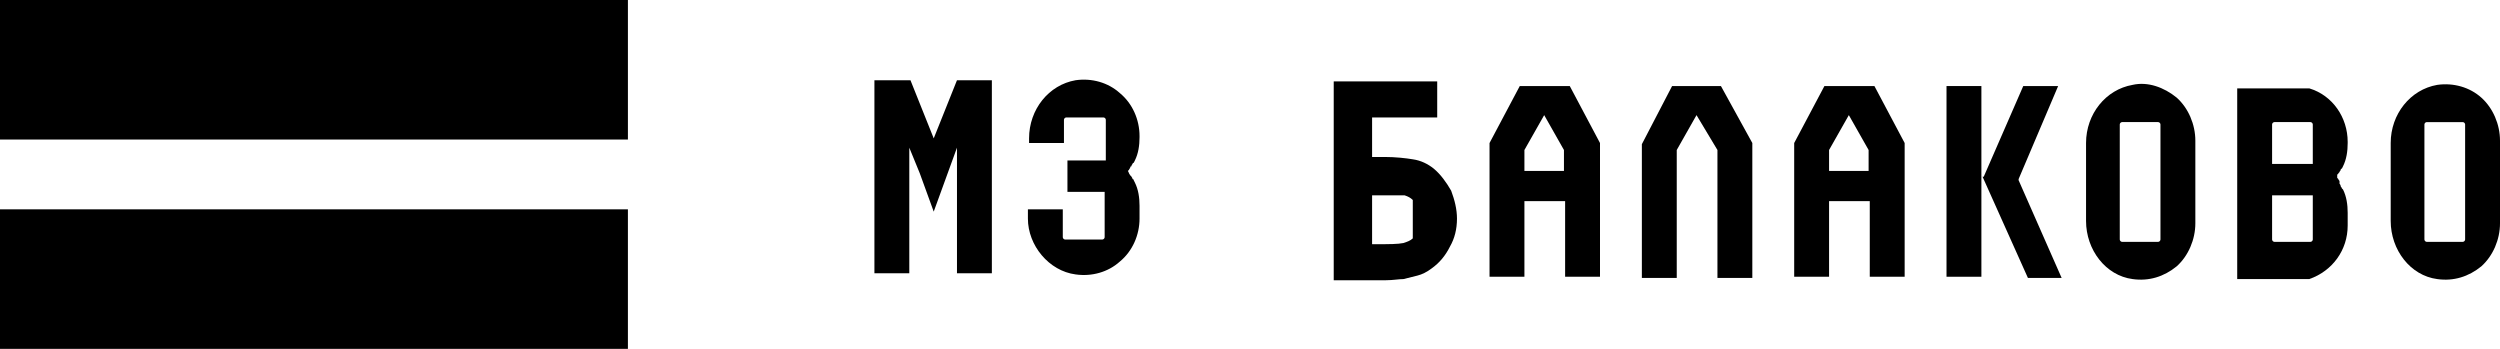
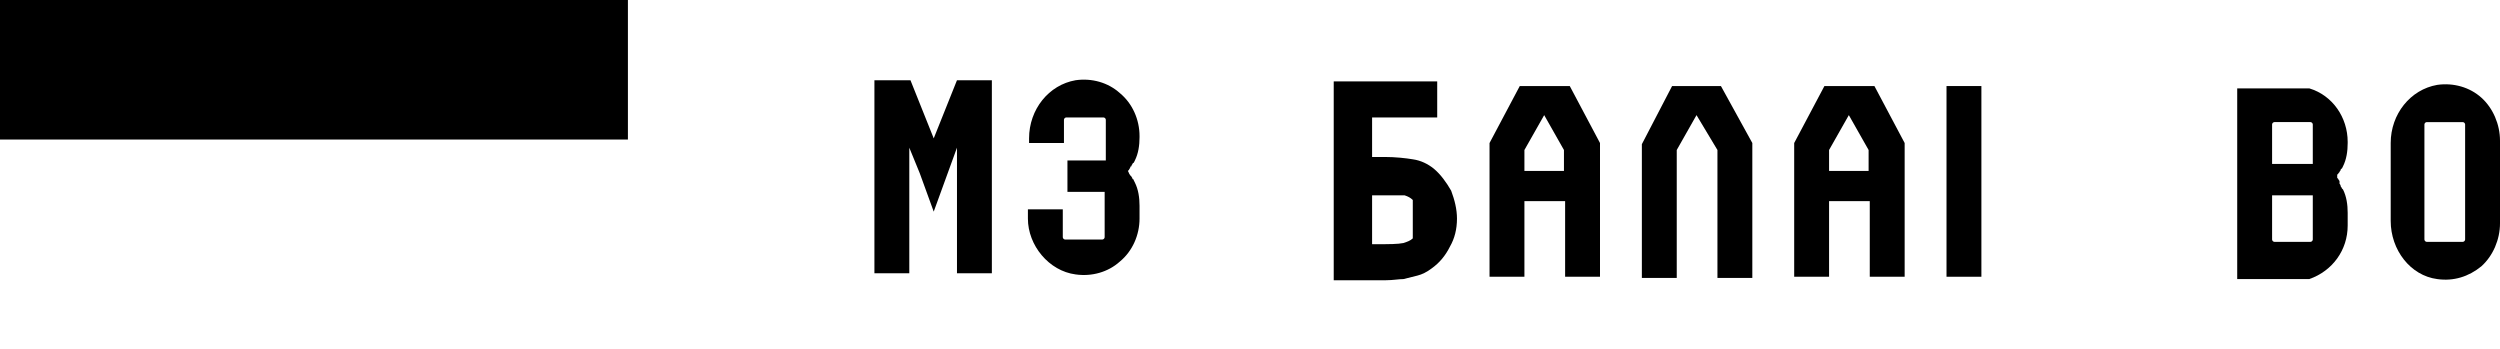
<svg xmlns="http://www.w3.org/2000/svg" width="215" height="30" viewBox="0 0 215 30" fill="none">
  <g clip-path="url(#clip0_1287_1835)">
    <path d="M54 0H0V12H54V0Z" fill="black" />
-     <path d="M54 18H0V30H54V18Z" fill="black" />
    <path d="M123.3 14.5C122.8 14.1 122.2 13.8 121.5 13.7C120.9 13.6 120 13.5 119.1 13.5H118.4H118V10.1H122.8H123.6V7H114.7V24.1H118.6H119.2C119.8 24.1 120.3 24 120.7 24C121.1 23.9 121.5 23.8 121.9 23.7C122.3 23.6 122.7 23.4 123.1 23.1C123.8 22.6 124.3 22 124.7 21.2C125.1 20.5 125.3 19.7 125.3 18.8C125.3 18 125.1 17.2 124.8 16.4C124.4 15.7 123.9 15 123.3 14.5ZM121.5 17.2V20.5C121.3 20.7 121 20.8 120.7 20.9C120.2 21 119.5 21 118.4 21H118V16.8H120.8C121.1 16.9 121.3 17 121.5 17.2Z" fill="black" />
    <path d="M80.3 11.9L78.3 6.9H75.2V23.5H78.2V12.7L79.1 14.9L80.3 18.2L82.3 12.7V23.5H85.3V6.9H82.3L80.3 11.9Z" fill="black" />
    <path d="M92.5 6.9C90.2 7.3 88.5 9.4 88.5 11.9V12.3H91.5V10.3C91.5 10.2 91.6 10.1 91.7 10.1H94.9C95 10.1 95.1 10.2 95.1 10.3V13.8H91.8V16.5H95V20.4C95 20.5 94.9 20.6 94.8 20.6H91.6C91.5 20.6 91.4 20.5 91.4 20.4V18H88.4V18.8C88.4 21.1 90.2 23.3 92.5 23.6C93.9 23.8 95.3 23.4 96.3 22.5C97.4 21.6 98 20.2 98 18.8V17.7C98 17 97.9 16.3 97.6 15.7L97.5 15.5C97.5 15.5 97.5 15.4 97.4 15.4C97.4 15.3 97.3 15.2 97.3 15.2C97.3 15.2 97.3 15.1 97.2 15.1C97.2 15 97.1 15 97.1 14.9L97 14.7L97.1 14.6C97.1 14.5 97.2 14.5 97.2 14.4C97.2 14.4 97.2 14.3 97.3 14.3C97.3 14.2 97.4 14.1 97.4 14.1C97.4 14.1 97.4 14 97.5 14L97.6 13.8C97.9 13.2 98 12.5 98 11.8V11.7C98 10.3 97.4 8.9 96.3 8C95.3 7.1 93.9 6.7 92.5 6.9Z" fill="black" />
-     <path d="M183.4 7.3C181.1 7.7 179.4 9.8 179.4 12.3V19C179.4 21.5 181.1 23.7 183.4 24C184.8 24.2 186.1 23.8 187.2 22.9C188.2 22 188.8 20.6 188.8 19.2V12.1C188.8 10.7 188.2 9.3 187.2 8.4C186.1 7.5 184.7 7 183.4 7.3ZM185.8 20.6C185.8 20.7 185.7 20.8 185.6 20.8H182.5C182.4 20.8 182.3 20.7 182.3 20.6V10.7C182.3 10.6 182.4 10.5 182.5 10.5H185.6C185.7 10.5 185.8 10.6 185.8 10.7V20.6Z" fill="black" />
    <path d="M213.4 8.4C212.4 7.5 211 7.1 209.6 7.3C207.3 7.7 205.6 9.8 205.6 12.3V19C205.6 21.5 207.3 23.701 209.6 24C211 24.201 212.3 23.8 213.4 22.901C214.4 22 215 20.601 215 19.201V12.101C215 10.7 214.4 9.3 213.4 8.4ZM212 20.601C212 20.701 211.9 20.8 211.8 20.8H208.7C208.6 20.8 208.5 20.701 208.5 20.601V10.7C208.5 10.601 208.6 10.501 208.7 10.501H211.8C211.9 10.501 212 10.601 212 10.7V20.601Z" fill="black" />
    <path d="M170.4 7.4H167.4V23.8H170.4V7.4Z" fill="black" />
-     <path d="M173.6 15.4L177 7.4H174L170.6 15.2H170.5L174.4 23.9H177.3L173.6 15.5V15.4Z" fill="black" />
    <path d="M156.9 7.4L154.3 12.3V23.8H157.3V17.3H160.8V23.8H163.8V12.3L161.2 7.4H156.9ZM157.3 14.7V12.9L159 9.9L160.7 12.9V14.7H157.3Z" fill="black" />
    <path d="M130.7 7.4L128.1 12.3V23.8H131.1V17.3H134.6V23.8H137.6V12.3L135 7.4H130.7ZM131.1 14.7V12.9L132.8 9.9L134.5 12.9V14.7H131.1Z" fill="black" />
    <path d="M198.6 7.6H196.3H195.7H195.4H194.9H192.4V24H194.9H195.4H195.7H196.3H198.6C200.6 23.3 201.9 21.5 201.9 19.4V18.3C201.9 17.6 201.8 16.9 201.5 16.3L201.4 16.2C201.4 16.1 201.3 16.1 201.3 16C201.3 15.9 201.2 15.8 201.2 15.8V15.7V15.6C201.2 15.5 201.1 15.5 201.1 15.4L201 15.3V15C201.1 15 201.1 14.9 201.1 14.9C201.2 14.8 201.1 14.8 201.1 14.9L201.2 14.8C201.2 14.7 201.3 14.7 201.3 14.6C201.3 14.6 201.3 14.5 201.4 14.5L201.5 14.3C201.8 13.7 201.9 13 201.9 12.3V12.2C201.9 10.1 200.6 8.2 198.6 7.6ZM198.9 20.6C198.9 20.7 198.8 20.8 198.7 20.8H195.6C195.5 20.8 195.4 20.7 195.4 20.6V16.8H198.9V20.6ZM198.9 14.1H195.4V10.7C195.4 10.6 195.5 10.5 195.6 10.5H198.7C198.8 10.5 198.9 10.6 198.9 10.7V14.1Z" fill="black" />
    <path d="M143.8 7.4L141.2 12.4V23.9H144.2V17.4V14.7V12.9L145.9 9.9L147.7 12.9V14.7V17.4V23.9H150.7V12.3L148 7.4H143.8Z" fill="black" />
  </g>
  <defs>
    <clipPath id="clip0_1287_1835">
      <rect width="215" height="30" fill="white" />
    </clipPath>
  </defs>
</svg>